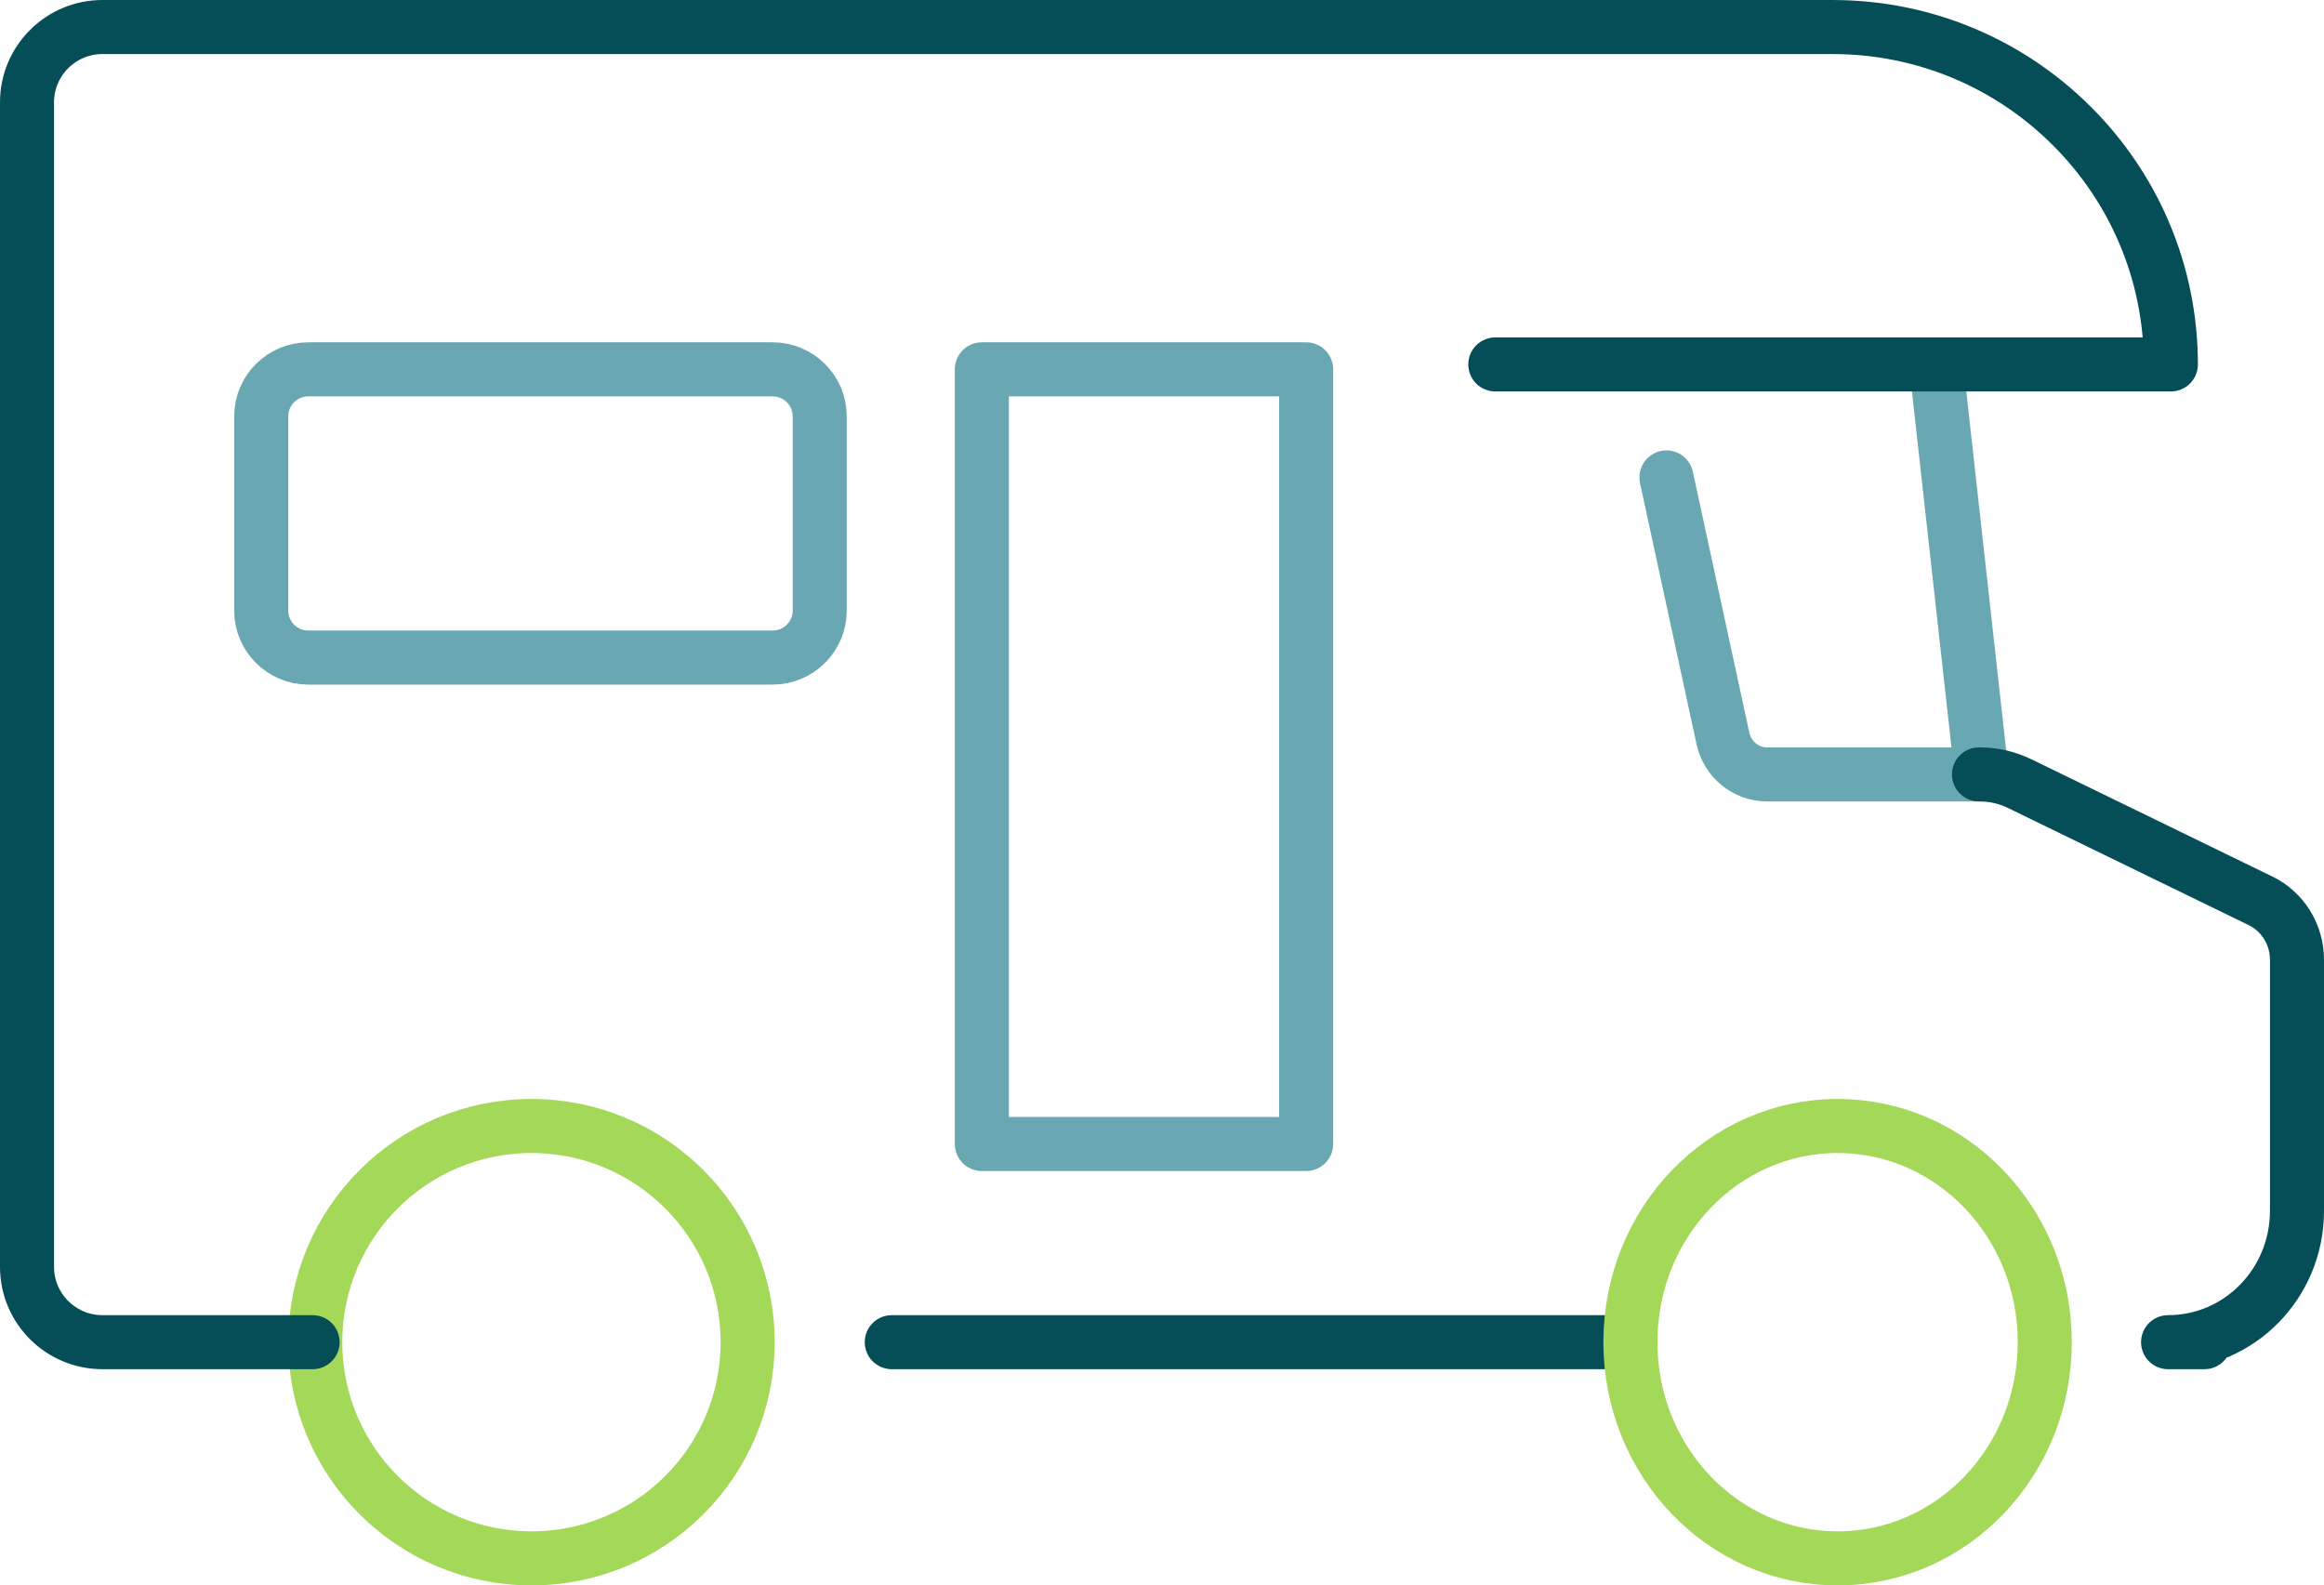
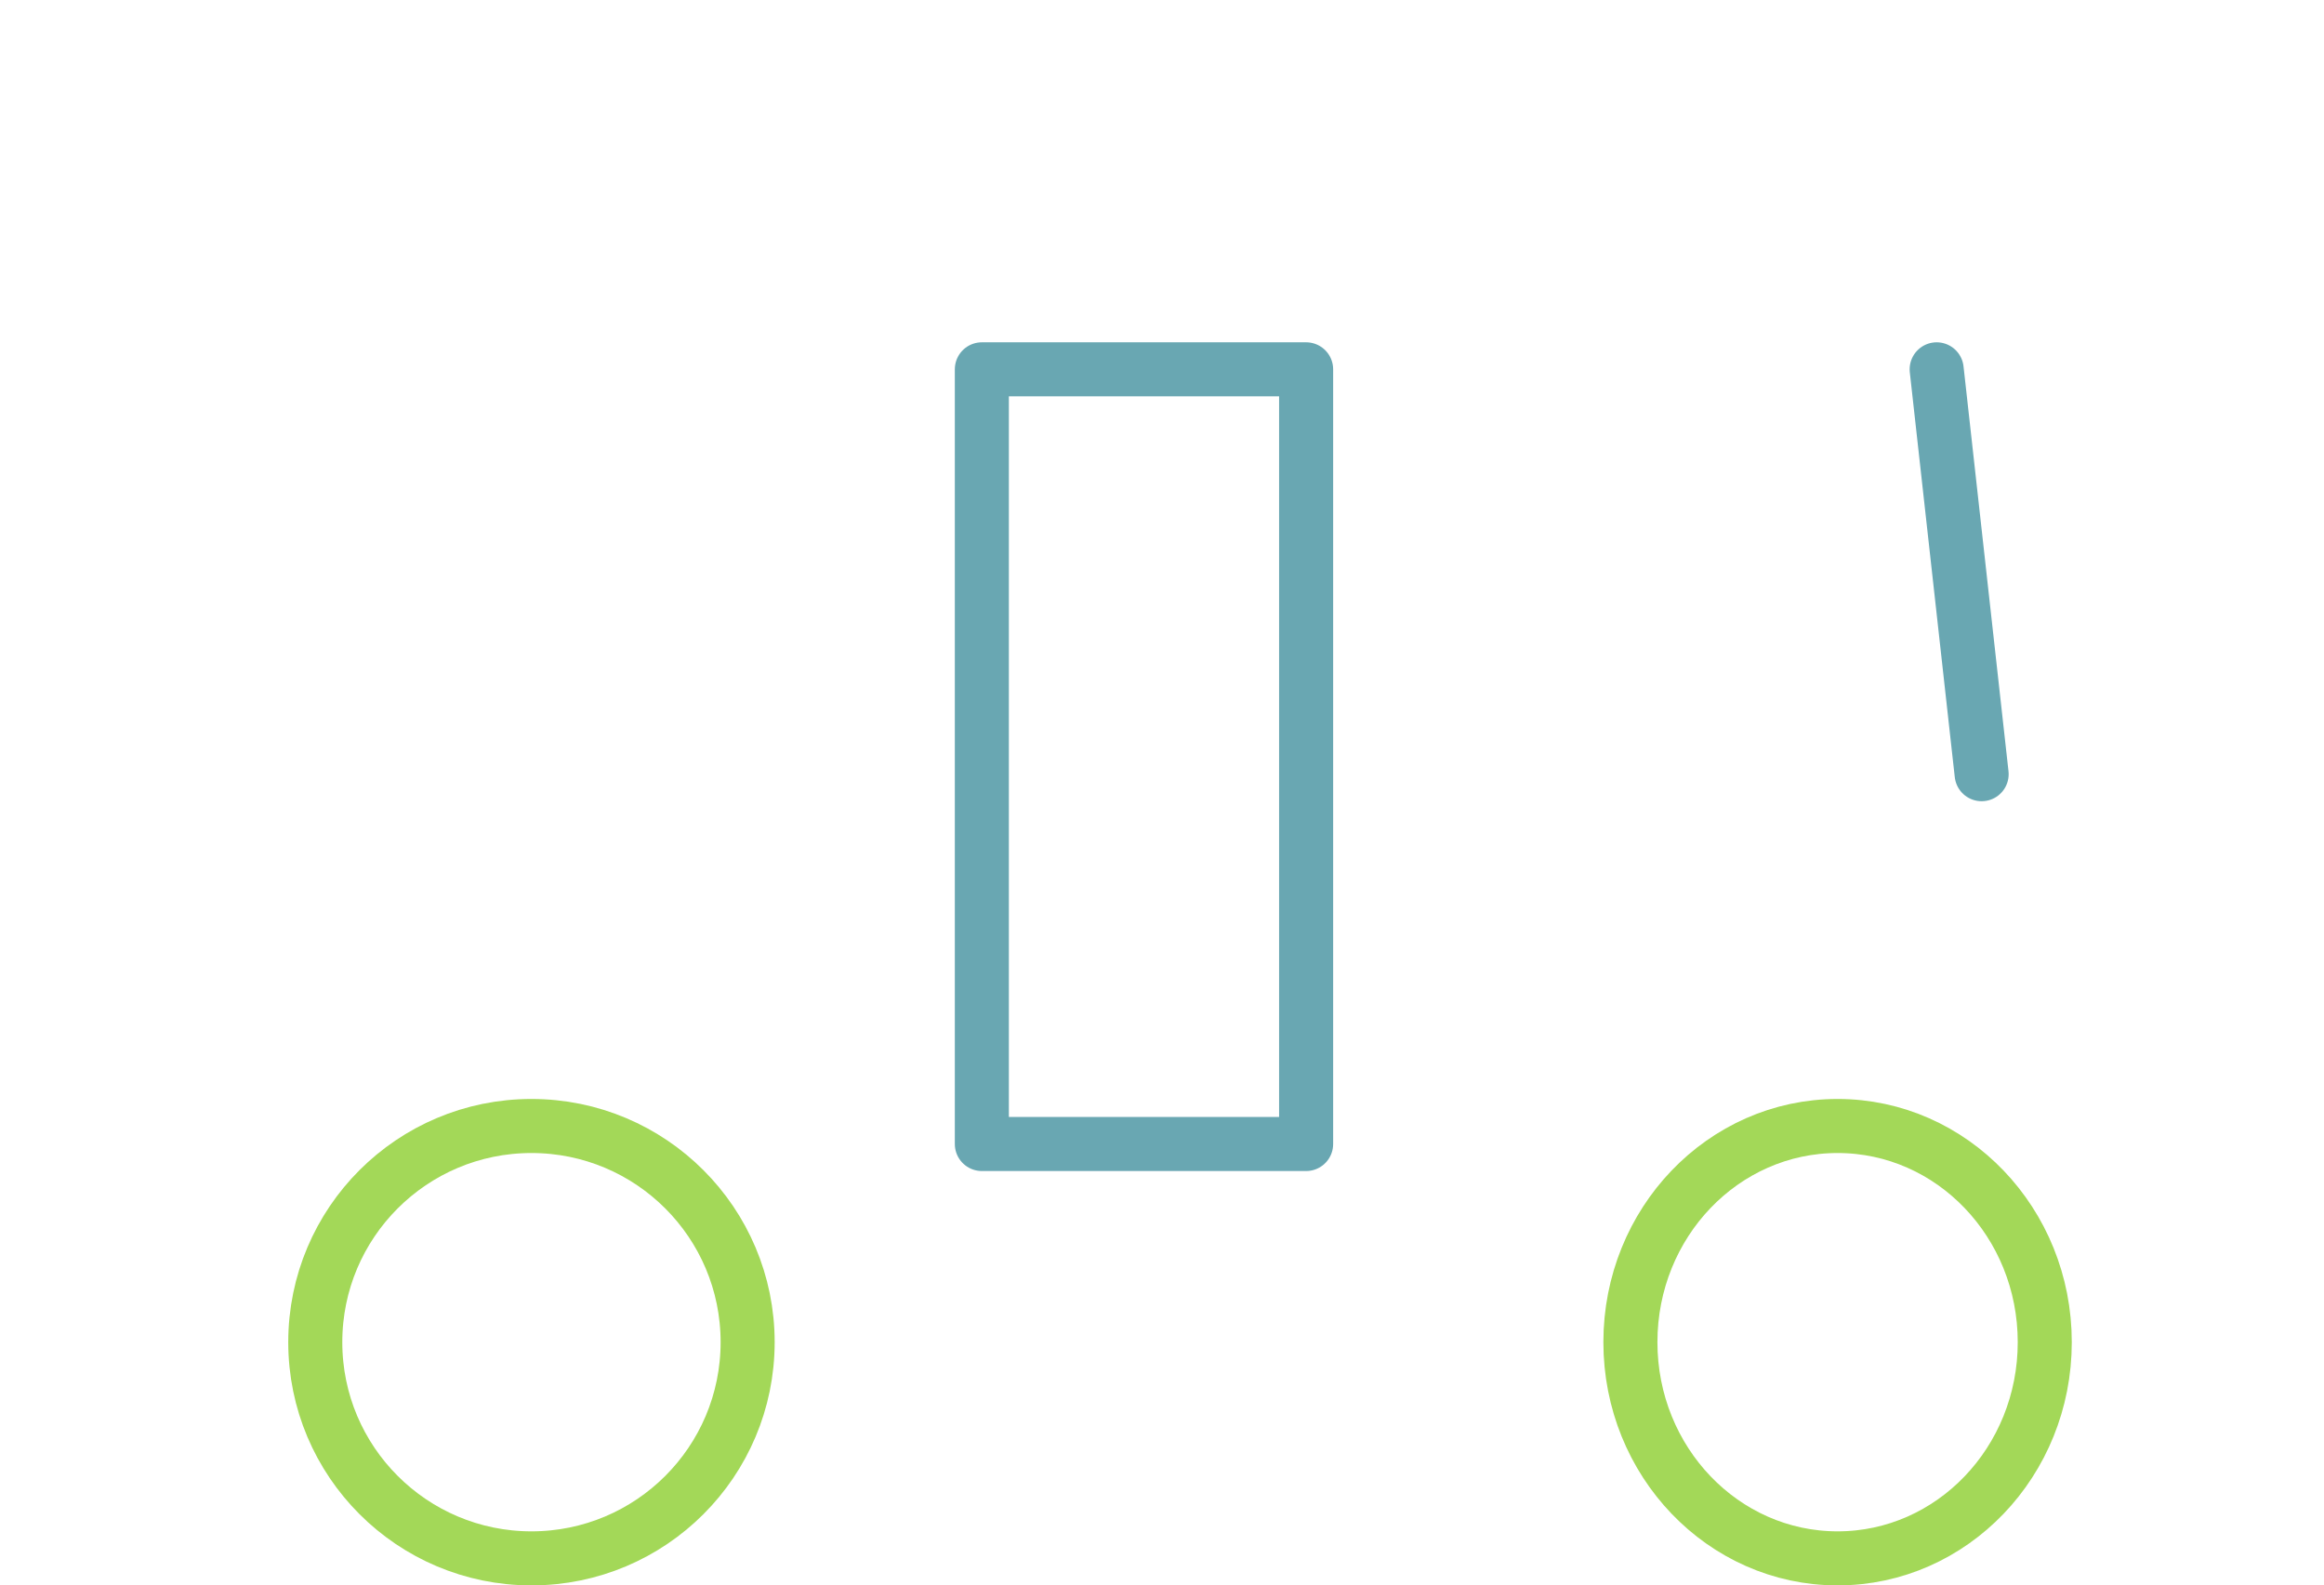
<svg xmlns="http://www.w3.org/2000/svg" width="129" height="88" viewBox="0 0 129 88" fill="none">
-   <path d="M90.5 74.5H49.5" stroke="#054E57" stroke-width="3" stroke-linecap="round" stroke-linejoin="round" />
-   <path d="M92.5 26.5L95.636 40.989C95.89 42.153 96.911 42.985 98.087 42.985H109.996" stroke="#69A7B2" stroke-width="3" stroke-linecap="round" stroke-linejoin="round" />
  <path d="M72.5 20.5H54.5V63.5H72.5V20.5Z" stroke="#69A7B2" stroke-width="3" stroke-linecap="round" stroke-linejoin="round" />
-   <path d="M42.883 20.5H17.117C15.672 20.5 14.5 21.667 14.5 23.106V33.894C14.5 35.333 15.672 36.5 17.117 36.5H42.883C44.328 36.5 45.5 35.333 45.5 33.894V23.106C45.5 21.667 44.328 20.5 42.883 20.5Z" stroke="#69A7B2" stroke-width="3" stroke-linecap="round" stroke-linejoin="round" />
  <path d="M29.5 86.5C22.878 86.5 17.5 81.13 17.5 74.5C17.5 67.87 22.87 62.5 29.5 62.5C36.13 62.5 41.5 67.87 41.5 74.5C41.5 81.13 36.13 86.5 29.5 86.5Z" stroke="#A3D858" stroke-width="3" stroke-linecap="round" stroke-linejoin="round" />
  <path d="M102 86.5C95.654 86.5 90.5 81.13 90.5 74.5C90.5 67.87 95.646 62.5 102 62.5C108.354 62.5 113.5 67.87 113.5 74.5C113.5 81.13 108.354 86.5 102 86.5Z" stroke="#A3D858" stroke-width="3" stroke-linecap="round" stroke-linejoin="round" />
  <path d="M107.5 20.5L109.996 42.973" stroke="#69A7B2" stroke-width="3" stroke-linecap="round" stroke-linejoin="round" />
-   <path d="M122.362 74.5H120.345C124.298 74.5 127.5 71.24 127.5 67.214V53.266C127.5 51.877 126.716 50.604 125.483 50.005L112.169 43.526C111.801 43.343 111.409 43.202 111.009 43.11C110.633 43.027 110.241 42.985 109.849 42.985" stroke="#054E57" stroke-width="3" stroke-linecap="round" stroke-linejoin="round" />
-   <path d="M17.352 74.5H5.69C3.376 74.5 1.5 72.63 1.5 70.323V5.677C1.5 3.37 3.376 1.5 5.69 1.5H101.714C106.904 1.5 111.599 3.593 114.995 6.987C118.401 10.374 120.5 15.062 120.5 20.228H83.001" stroke="#054E57" stroke-width="3" stroke-linecap="round" stroke-linejoin="round" />
</svg>